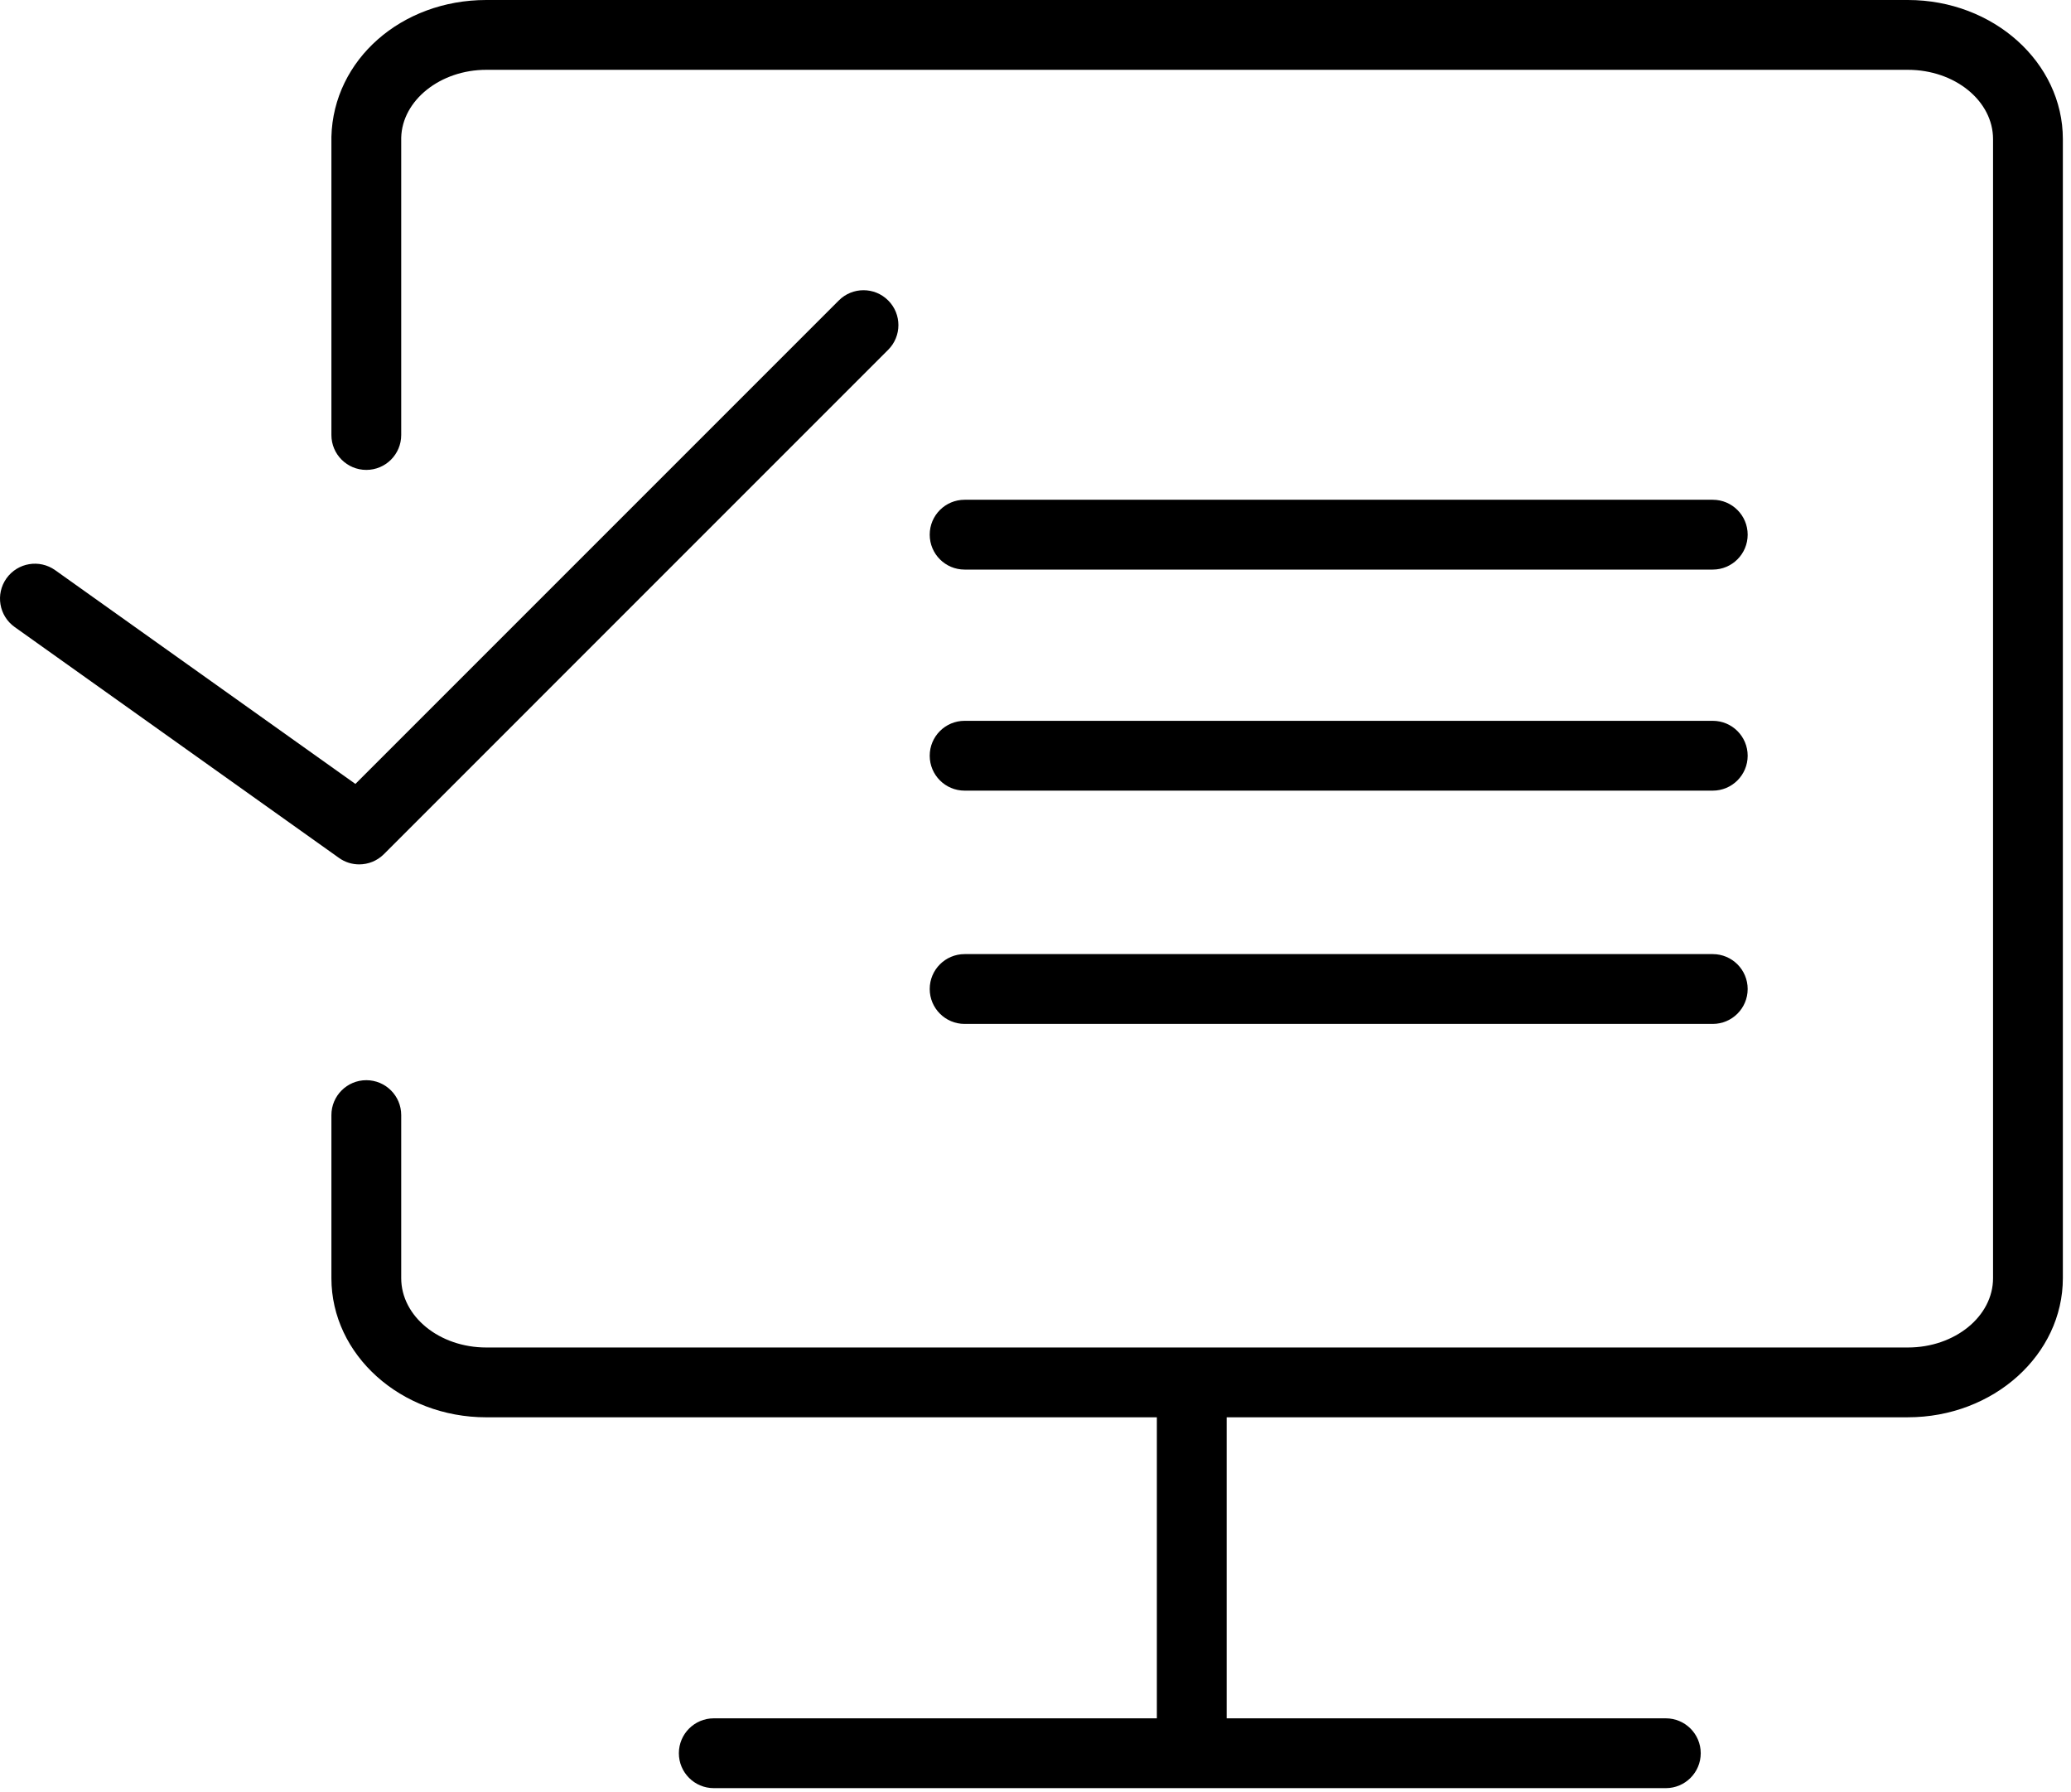
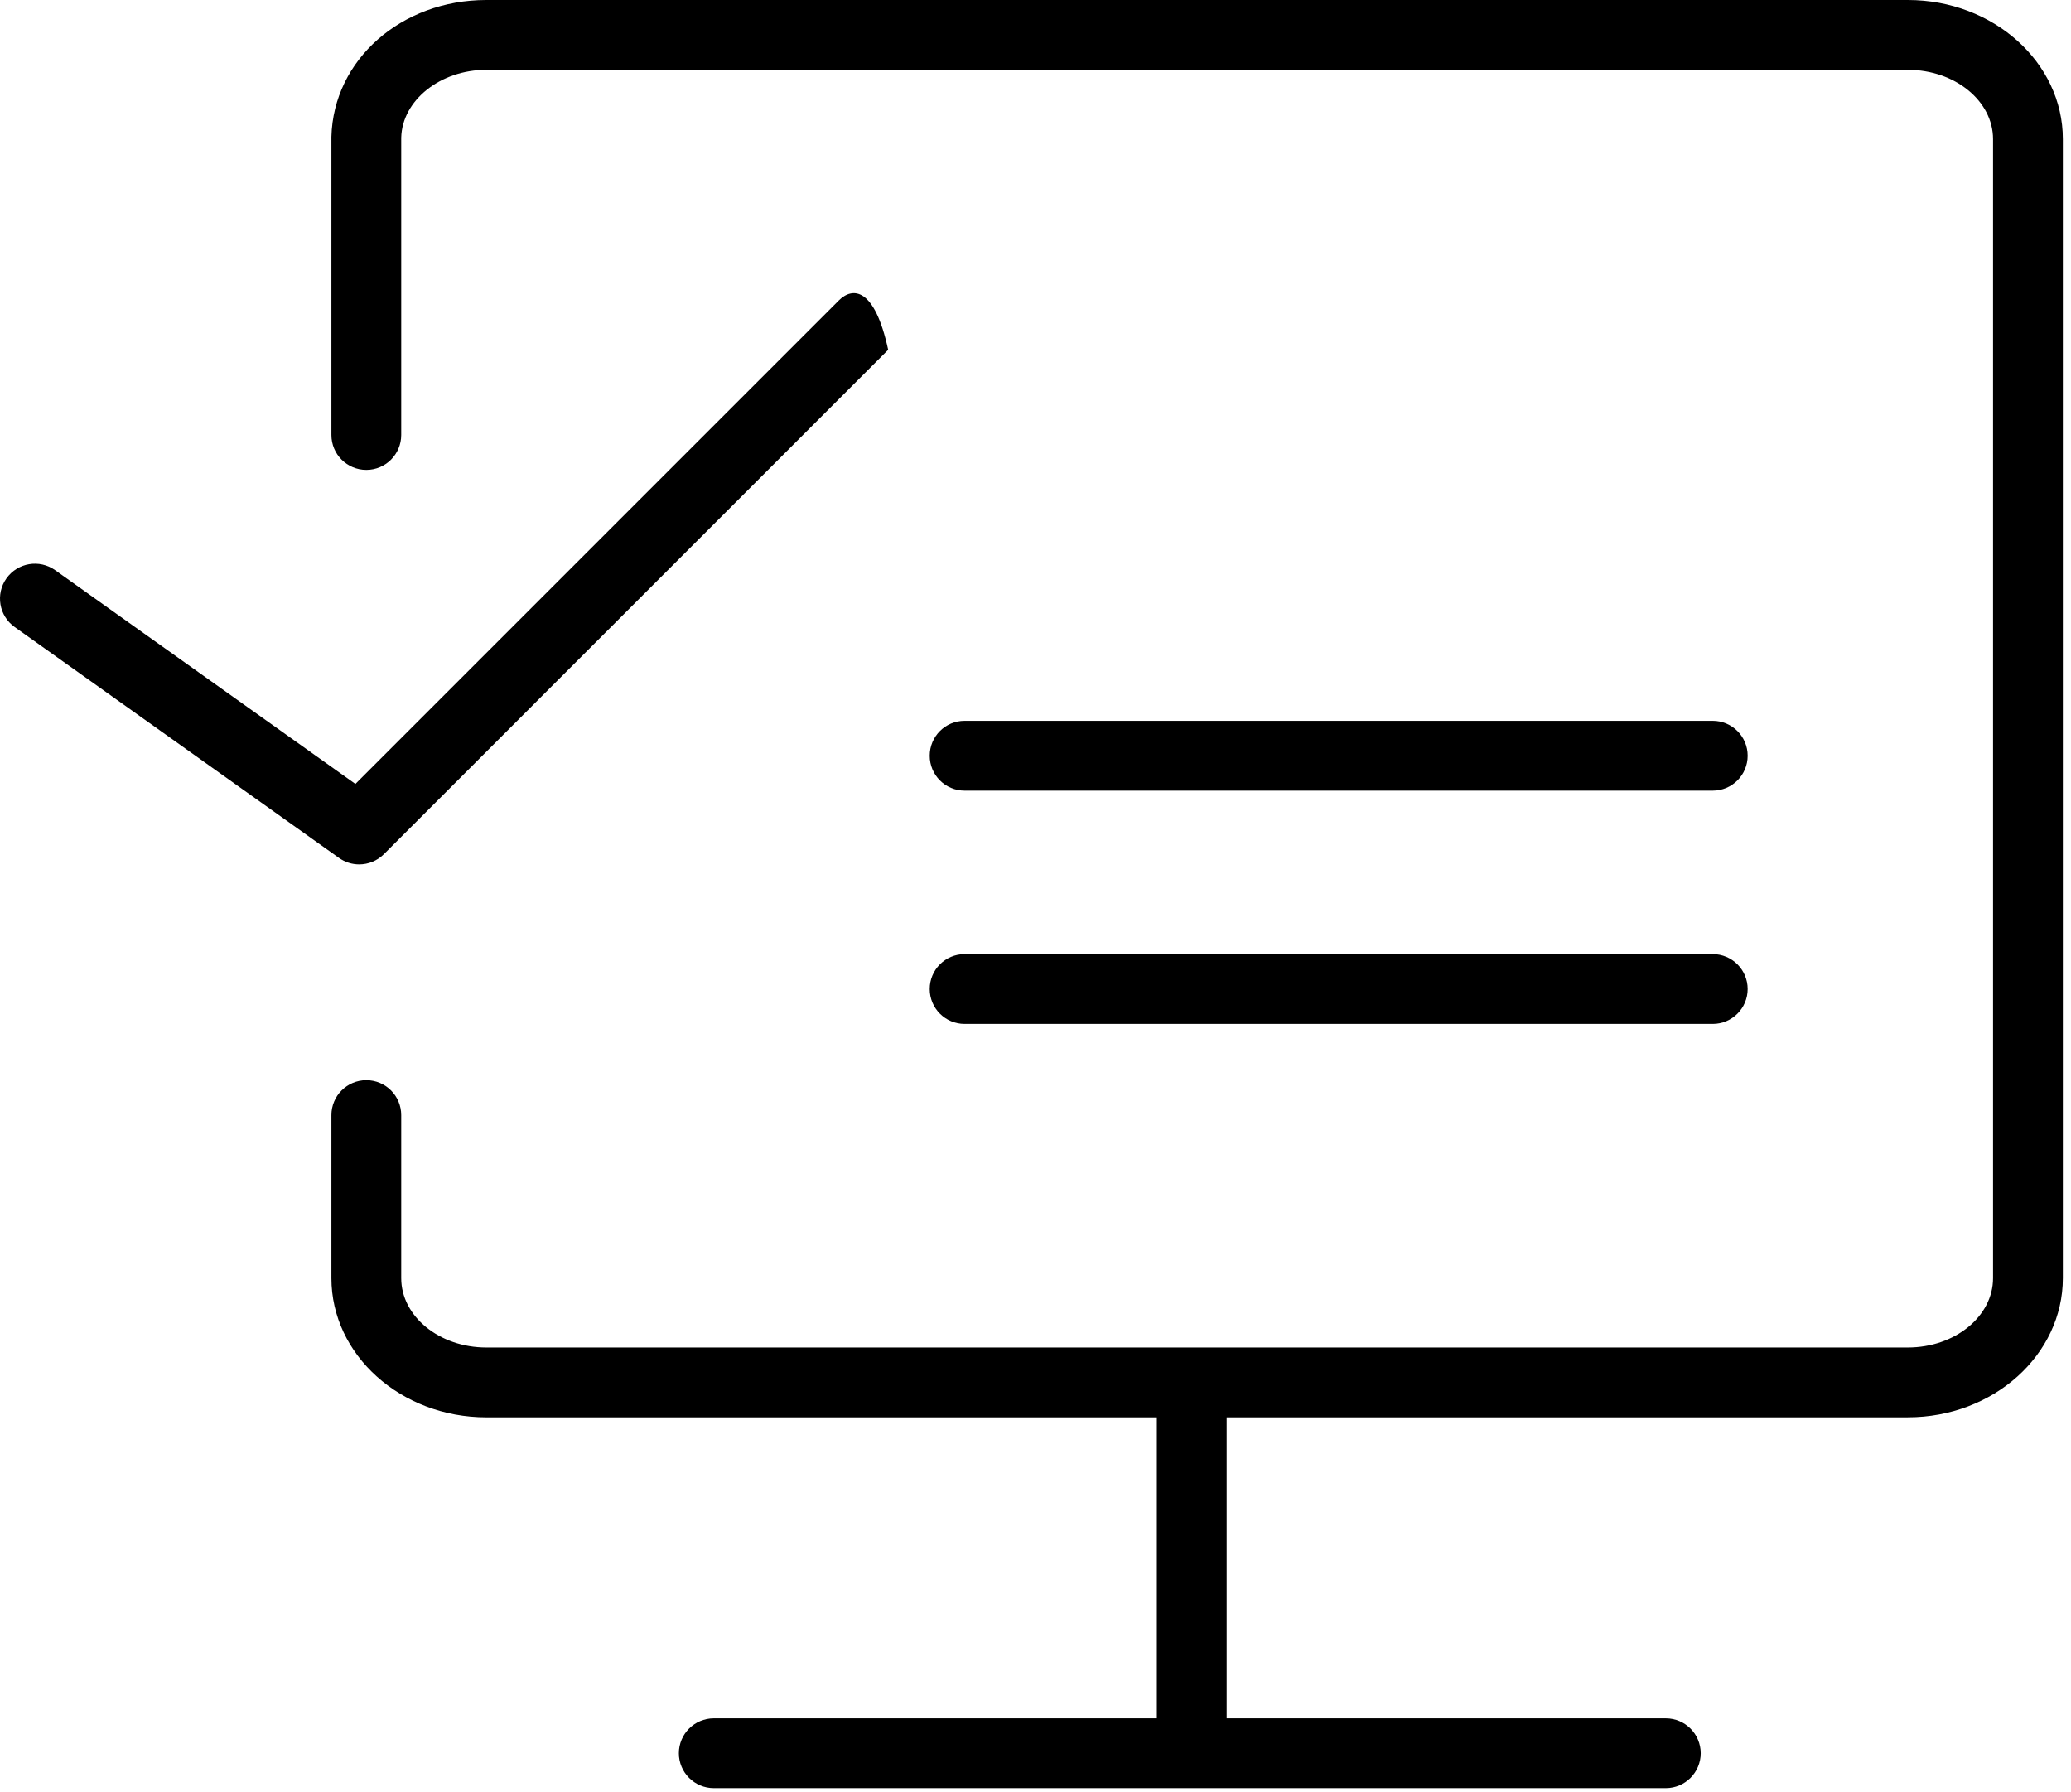
<svg xmlns="http://www.w3.org/2000/svg" width="89" height="77" viewBox="0 0 89 77" fill="none">
  <path d="M81.991 0H20.897C17.249 0 14.326 2.565 14.242 5.878V18.692C14.242 19.521 14.913 20.192 15.742 20.192C16.571 20.192 17.242 19.521 17.242 18.692V5.916C17.283 4.308 18.923 3 20.897 3H81.991C84.009 3 85.65 4.335 85.65 5.977V54.923C85.65 56.566 84.008 57.902 81.991 57.902H20.897C18.882 57.902 17.242 56.566 17.242 54.923V47.916C17.242 47.088 16.571 46.416 15.742 46.416C14.913 46.416 14.242 47.088 14.242 47.916V54.923C14.242 58.22 17.227 60.902 20.897 60.902H49.715V73.837H30.674C29.845 73.837 29.174 74.509 29.174 75.337C29.174 76.165 29.845 76.837 30.674 76.837H71.588C72.416 76.837 73.088 76.165 73.088 75.337C73.088 74.509 72.416 73.837 71.588 73.837H52.715V60.901H81.991C85.663 60.901 88.65 58.219 88.65 54.922V5.977C88.65 2.681 85.663 0 81.991 0Z" fill="black" />
-   <path d="M41.454 24.475H73.605C74.433 24.475 75.105 23.804 75.105 22.975C75.105 22.146 74.433 21.475 73.605 21.475H41.454C40.625 21.475 39.954 22.146 39.954 22.975C39.954 23.804 40.625 24.475 41.454 24.475Z" fill="black" />
  <path d="M41.454 33.974H73.605C74.433 33.974 75.105 33.303 75.105 32.474C75.105 31.645 74.433 30.974 73.605 30.974H41.454C40.625 30.974 39.954 31.645 39.954 32.474C39.954 33.303 40.625 33.974 41.454 33.974Z" fill="black" />
  <path d="M41.454 43.998H73.605C74.433 43.998 75.105 43.326 75.105 42.498C75.105 41.67 74.433 40.998 73.605 40.998H41.454C40.625 40.998 39.954 41.67 39.954 42.498C39.954 43.326 40.625 43.998 41.454 43.998Z" fill="black" />
-   <path d="M15.436 37.143C15.823 37.143 16.207 36.994 16.497 36.704L38.169 15.031C38.755 14.445 38.755 13.495 38.169 12.91C37.583 12.324 36.634 12.324 36.048 12.91L15.273 33.686L2.37 24.5C1.694 24.02 0.759 24.178 0.278 24.852C-0.202 25.527 -0.045 26.464 0.631 26.944L14.568 36.865C14.829 37.052 15.134 37.143 15.436 37.143Z" fill="black" />
+   <path d="M15.436 37.143C15.823 37.143 16.207 36.994 16.497 36.704L38.169 15.031C37.583 12.324 36.634 12.324 36.048 12.91L15.273 33.686L2.37 24.5C1.694 24.02 0.759 24.178 0.278 24.852C-0.202 25.527 -0.045 26.464 0.631 26.944L14.568 36.865C14.829 37.052 15.134 37.143 15.436 37.143Z" fill="black" />
</svg>